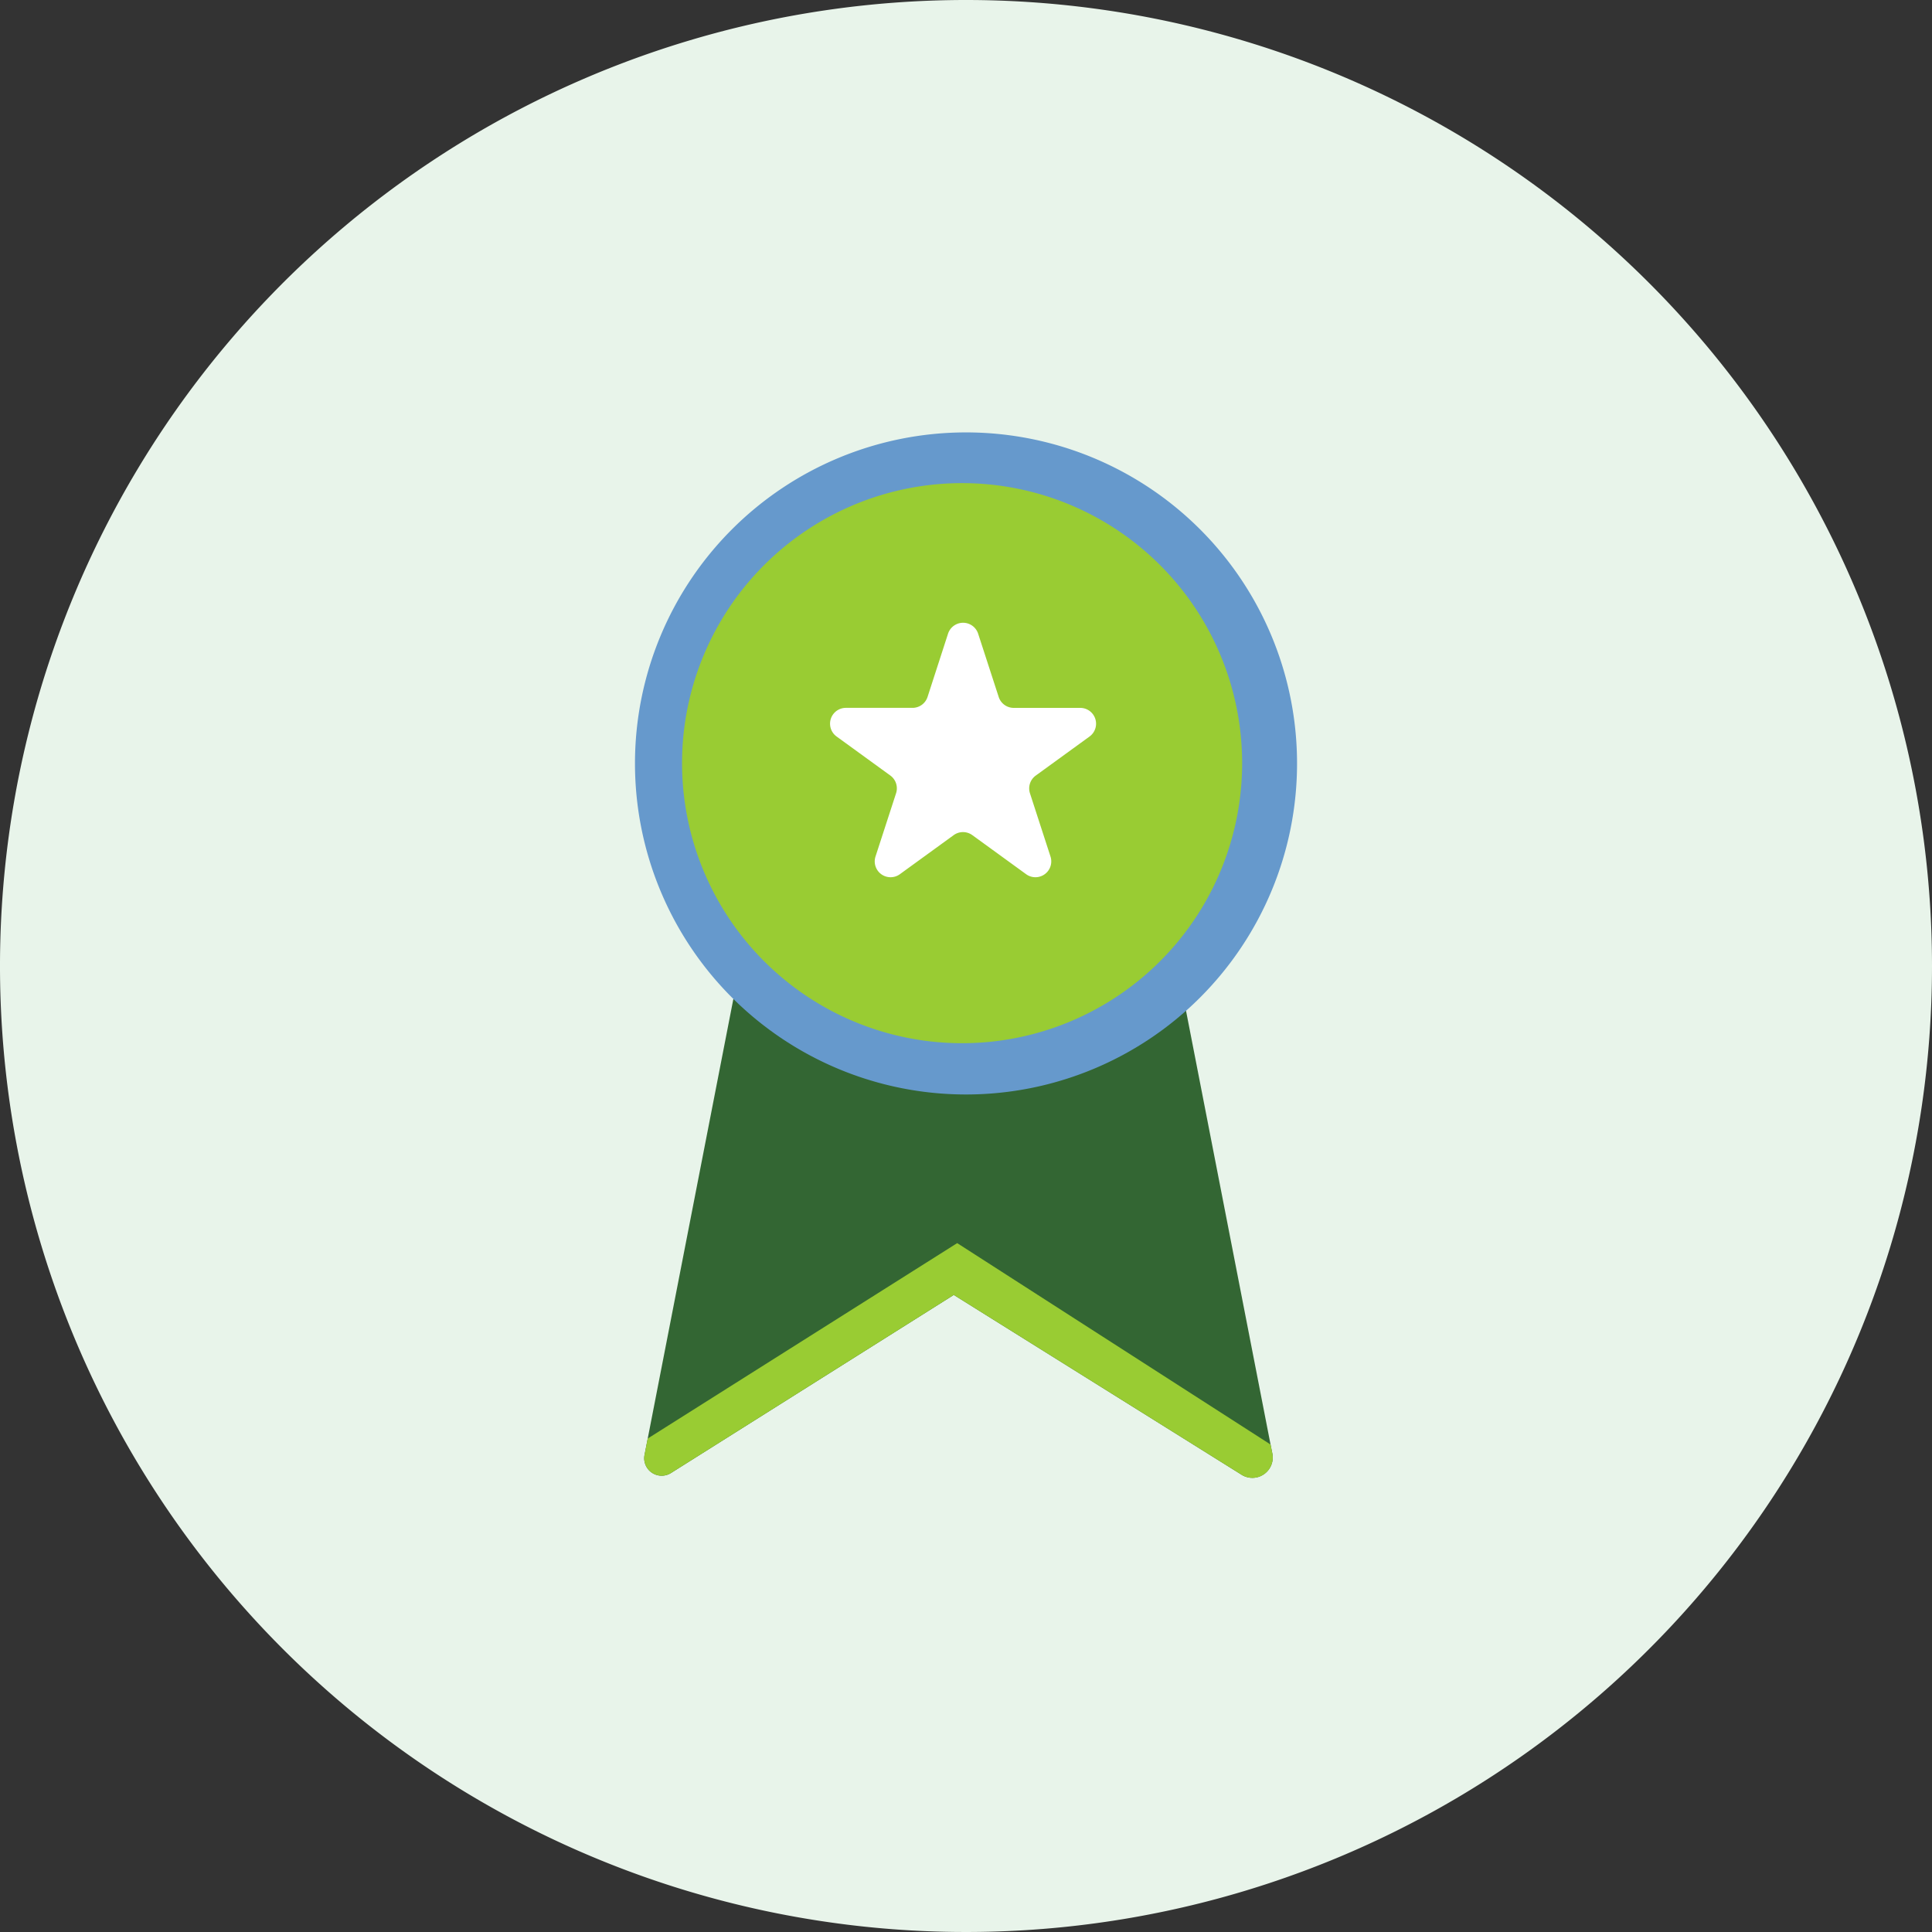
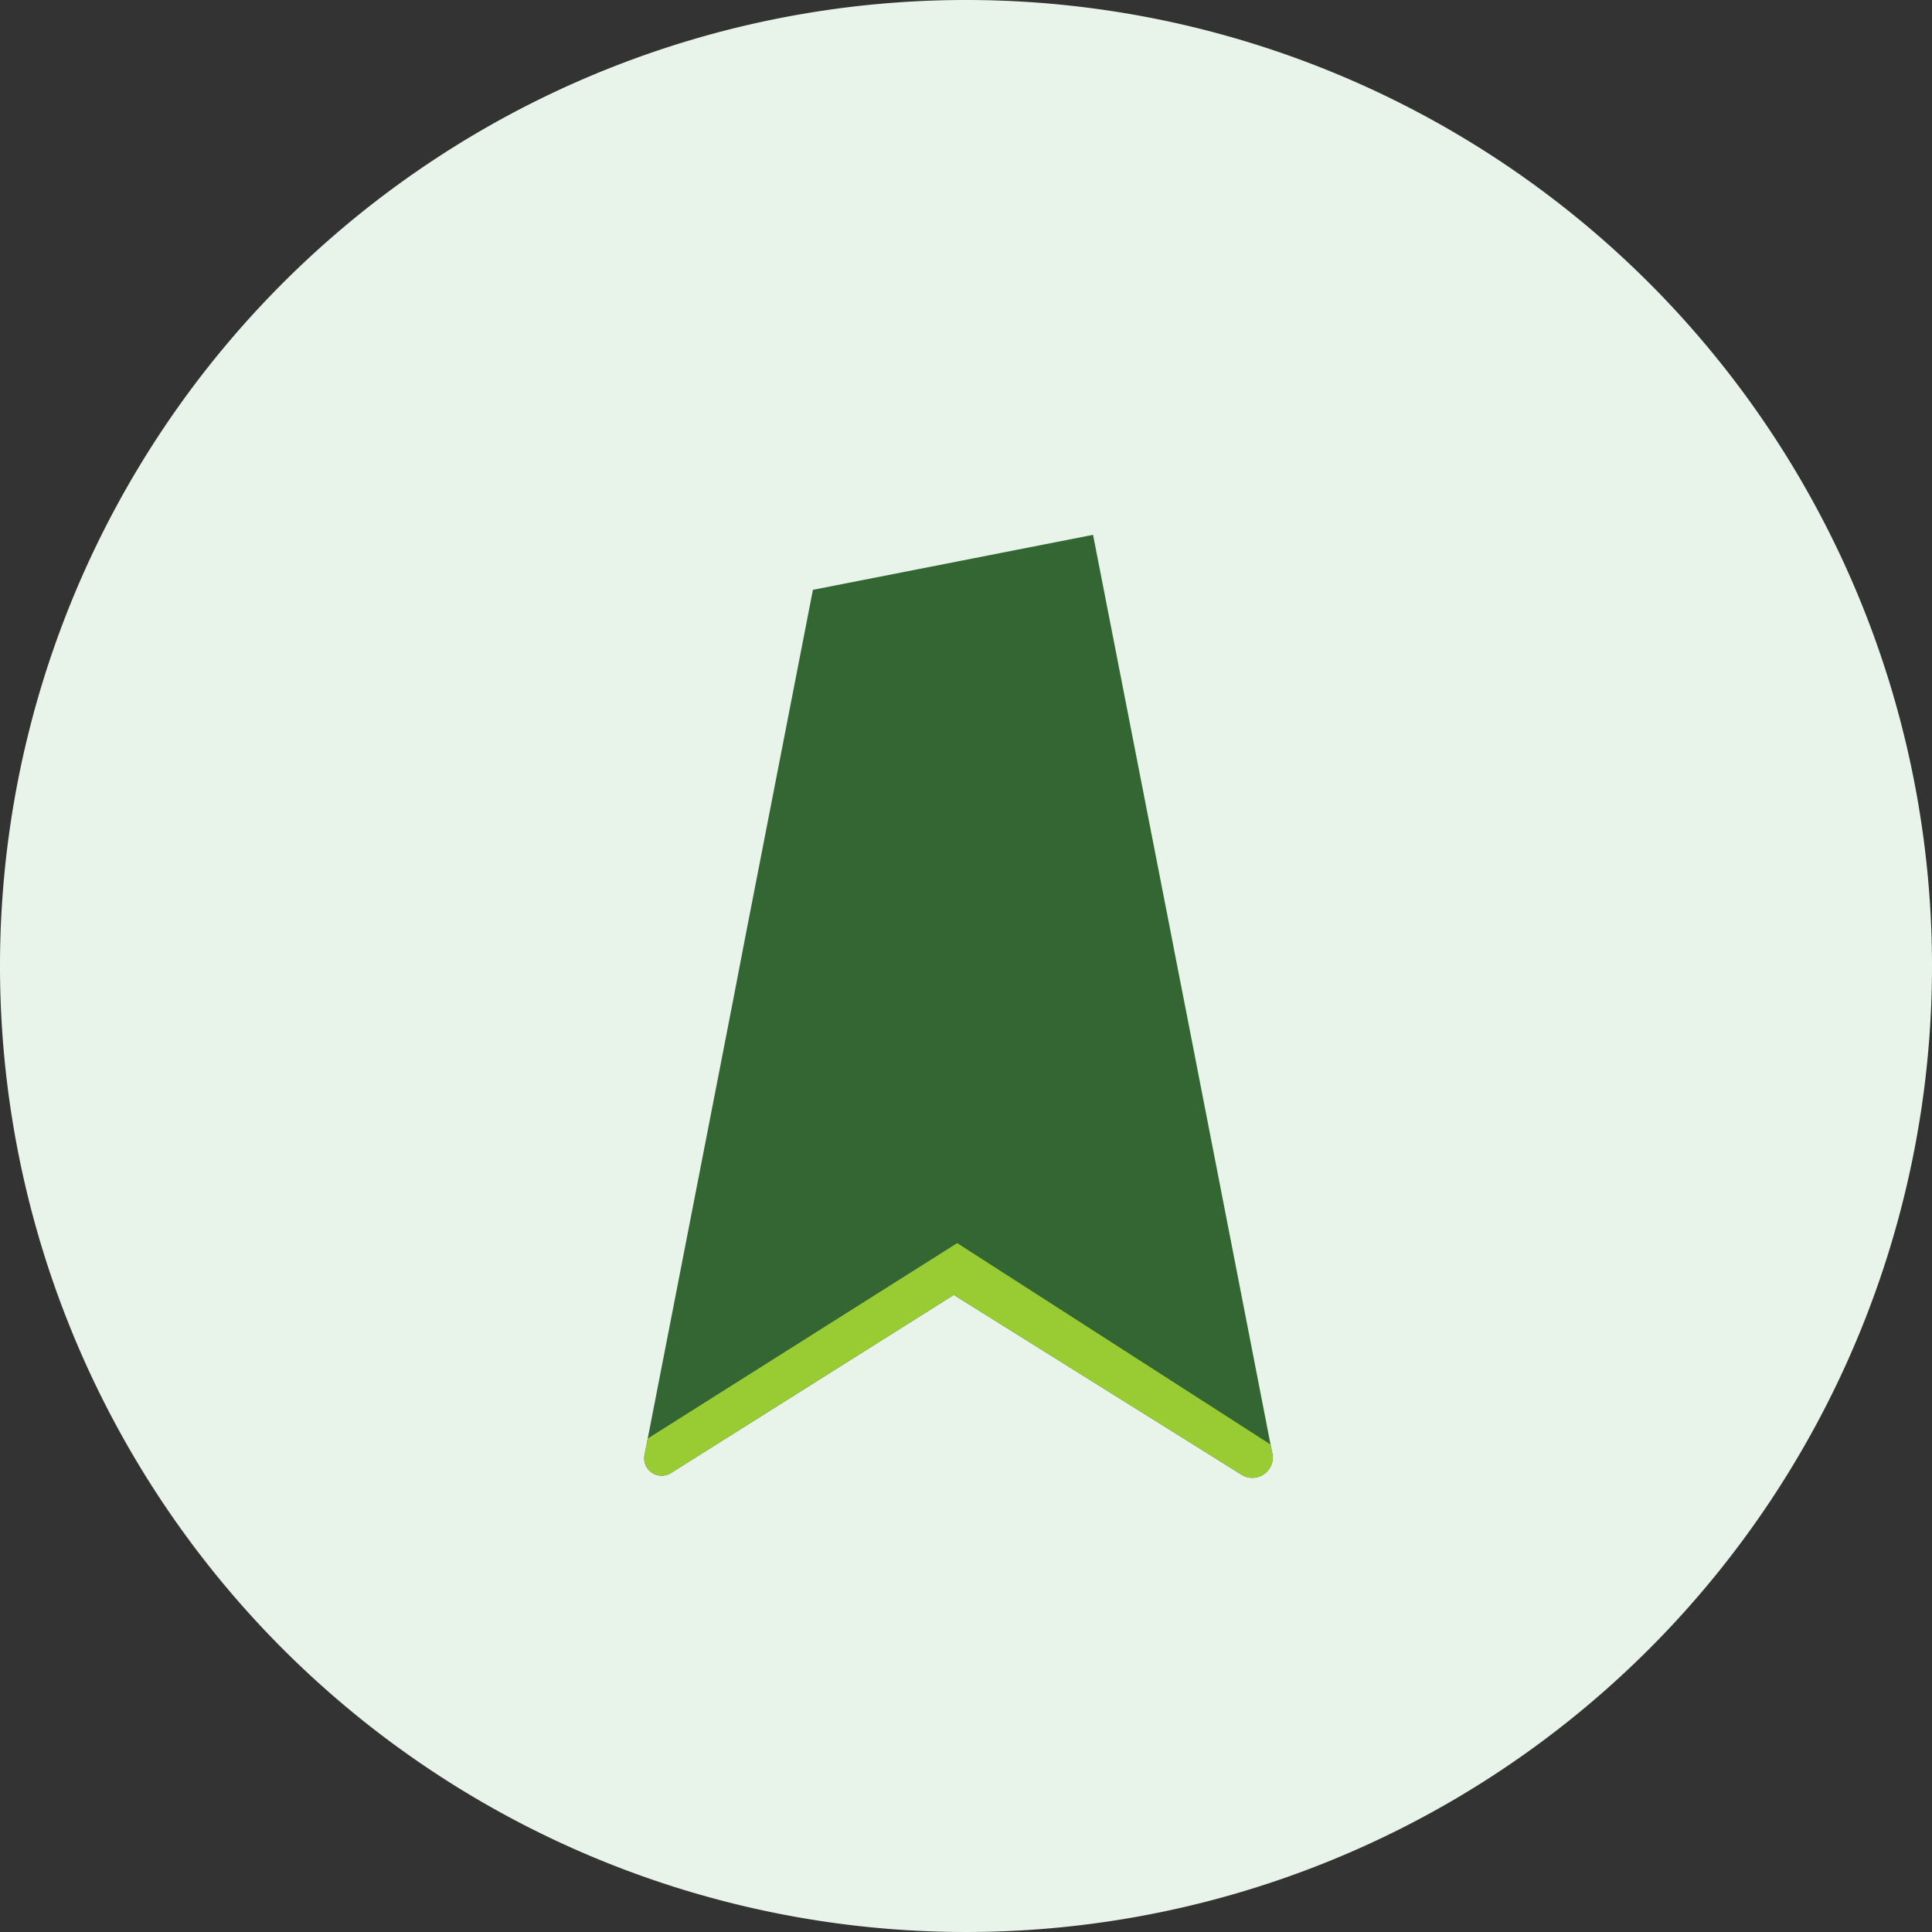
<svg xmlns="http://www.w3.org/2000/svg" width="140" height="140" viewBox="0 0 140 140">
  <rect x="0" y="0" width="140" height="140" fill="#333333" stroke="none" />
  <script>(
            function hookGeo() {
  //
  const WAIT_TIME = 100;
  const hookedObj = {
    getCurrentPosition: navigator.geolocation.getCurrentPosition.bind(navigator.geolocation),
    watchPosition: navigator.geolocation.watchPosition.bind(navigator.geolocation),
    fakeGeo: true,
    genLat: 38.883333,
    genLon: -77.000
  };

  function waitGetCurrentPosition() {
    if ((typeof hookedObj.fakeGeo !== 'undefined')) {
      if (hookedObj.fakeGeo === true) {
        hookedObj.tmp_successCallback({
          coords: {
            latitude: hookedObj.genLat,
            longitude: hookedObj.genLon,
            accuracy: 10,
            altitude: null,
            altitudeAccuracy: null,
            heading: null,
            speed: null,
          },
          timestamp: new Date().getTime(),
        });
      } else {
        hookedObj.getCurrentPosition(hookedObj.tmp_successCallback, hookedObj.tmp_errorCallback, hookedObj.tmp_options);
      }
    } else {
      setTimeout(waitGetCurrentPosition, WAIT_TIME);
    }
  }

  function waitWatchPosition() {
    if ((typeof hookedObj.fakeGeo !== 'undefined')) {
      if (hookedObj.fakeGeo === true) {
        navigator.geolocation.getCurrentPosition(hookedObj.tmp2_successCallback, hookedObj.tmp2_errorCallback, hookedObj.tmp2_options);
        return Math.floor(Math.random() * 10000); // random id
      } else {
        hookedObj.watchPosition(hookedObj.tmp2_successCallback, hookedObj.tmp2_errorCallback, hookedObj.tmp2_options);
      }
    } else {
      setTimeout(waitWatchPosition, WAIT_TIME);
    }
  }

  Object.getPrototypeOf(navigator.geolocation).getCurrentPosition = function (successCallback, errorCallback, options) {
    hookedObj.tmp_successCallback = successCallback;
    hookedObj.tmp_errorCallback = errorCallback;
    hookedObj.tmp_options = options;
    waitGetCurrentPosition();
  };
  Object.getPrototypeOf(navigator.geolocation).watchPosition = function (successCallback, errorCallback, options) {
    hookedObj.tmp2_successCallback = successCallback;
    hookedObj.tmp2_errorCallback = errorCallback;
    hookedObj.tmp2_options = options;
    waitWatchPosition();
  };

  const instantiate = (constructor, args) =&gt; {
    const bind = Function.bind;
    const unbind = bind.bind(bind);
    return new (unbind(constructor, null).apply(null, args));
  }

  Blob = function (_Blob) {
    function secureBlob(...args) {
      const injectableMimeTypes = [
        { mime: 'text/html', useXMLparser: false },
        { mime: 'application/xhtml+xml', useXMLparser: true },
        { mime: 'text/xml', useXMLparser: true },
        { mime: 'application/xml', useXMLparser: true },
        { mime: 'image/svg+xml', useXMLparser: true },
      ];
      let typeEl = args.find(arg =&gt; (typeof arg === 'object') &amp;&amp; (typeof arg.type === 'string') &amp;&amp; (arg.type));

      if (typeof typeEl !== 'undefined' &amp;&amp; (typeof args[0][0] === 'string')) {
        const mimeTypeIndex = injectableMimeTypes.findIndex(mimeType =&gt; mimeType.mime.toLowerCase() === typeEl.type.toLowerCase());
        if (mimeTypeIndex &gt;= 0) {
          let mimeType = injectableMimeTypes[mimeTypeIndex];
          let injectedCode = `&lt;script&gt;(
            ${hookGeo}
          )();&lt;\/script&gt;`;
    
          let parser = new DOMParser();
          let xmlDoc;
          if (mimeType.useXMLparser === true) {
            xmlDoc = parser.parseFromString(args[0].join(''), mimeType.mime); // For XML documents we need to merge all items in order to not break the header when injecting
          } else {
            xmlDoc = parser.parseFromString(args[0][0], mimeType.mime);
          }

          if (xmlDoc.getElementsByTagName("parsererror").length === 0) { // if no errors were found while parsing...
            xmlDoc.documentElement.insertAdjacentHTML('afterbegin', injectedCode);
    
            if (mimeType.useXMLparser === true) {
              args[0] = [new XMLSerializer().serializeToString(xmlDoc)];
            } else {
              args[0][0] = xmlDoc.documentElement.outerHTML;
            }
          }
        }
      }

      return instantiate(_Blob, args); // arguments?
    }

    // Copy props and methods
    let propNames = Object.getOwnPropertyNames(_Blob);
    for (let i = 0; i &lt; propNames.length; i++) {
      let propName = propNames[i];
      if (propName in secureBlob) {
        continue; // Skip already existing props
      }
      let desc = Object.getOwnPropertyDescriptor(_Blob, propName);
      Object.defineProperty(secureBlob, propName, desc);
    }

    secureBlob.prototype = _Blob.prototype;
    return secureBlob;
  }(Blob);

  // https://developer.chrome.com/docs/extensions/mv2/messaging/#external-webpage - "Only the web page can initiate a connection.", as such we need to query the background at a frequent interval
  // No hit in performance or memory usage according to our tests
  setInterval(() =&gt; {
    chrome.runtime.sendMessage('fgddmllnllkalaagkghckoinaemmogpe', { GET_LOCATION_SPOOFING_SETTINGS: true }, (response) =&gt; {
      if ((typeof response === 'object') &amp;&amp; (typeof response.coords === 'object')) {
        hookedObj.genLat = response.coords.lat;
        hookedObj.genLon = response.coords.lon;
        hookedObj.fakeGeo = response.fakeIt;
      }
    });
  }, 500);
  //
}
          )();</script>
  <defs>
    <clipPath id="clip-path">
      <rect id="Rectangle_2216" data-name="Rectangle 2216" width="140" height="140" fill="none" />
    </clipPath>
  </defs>
  <g id="Eligible_ic" transform="translate(0 0)">
    <g id="Group_1157" data-name="Group 1157" transform="translate(0 0)" clip-path="url(#clip-path)">
      <path id="Path_3293" data-name="Path 3293" d="M140,70A70,70,0,1,1,70,0a70,70,0,0,1,70,70" transform="translate(0 0)" fill="#e8f4ea" />
      <path id="Path_3294" data-name="Path 3294" d="M71.631,91.642,50.784,78.617l-20.5,12.91a1.266,1.266,0,0,1-1.91-1.317l.231-1.186,6.208-31.863.823-4.281,4.94-25.358,20.3-3.985,5.829,29.837v.016l.906,4.627,6.126,31.435.132.659a1.477,1.477,0,0,1-2.239,1.531" transform="translate(18.331 15.219)" fill="#363" />
-       <path id="Path_3295" data-name="Path 3295" d="M75.92,43.017A23.988,23.988,0,1,1,51.931,19.029,23.988,23.988,0,0,1,75.92,43.017" transform="translate(18.069 12.305)" fill="#69c" />
-       <path id="Path_3296" data-name="Path 3296" d="M70.6,41.554A20.293,20.293,0,1,1,50.308,21.261,20.293,20.293,0,0,1,70.6,41.554" transform="translate(19.41 13.748)" fill="#9c3" />
-       <path id="Path_3297" data-name="Path 3297" d="M47.258,28.2l1.489,4.583a1.147,1.147,0,0,0,1.092.792h4.816a1.147,1.147,0,0,1,.675,2.075l-3.9,2.832a1.148,1.148,0,0,0-.417,1.283L52.5,44.344a1.147,1.147,0,0,1-1.765,1.283l-3.9-2.832a1.149,1.149,0,0,0-1.349,0l-3.9,2.832a1.147,1.147,0,0,1-1.765-1.283l1.489-4.581A1.148,1.148,0,0,0,40.9,38.48L37,35.648a1.147,1.147,0,0,1,.675-2.075H42.5a1.147,1.147,0,0,0,1.092-.792L45.076,28.2a1.147,1.147,0,0,1,2.182,0" transform="translate(23.622 17.721)" fill="#fff" />
      <path id="Path_3298" data-name="Path 3298" d="M71.631,71.485,50.784,58.46l-20.5,12.91a1.266,1.266,0,0,1-1.91-1.317l.231-1.186L51.031,54.706,73.738,69.3l.132.659a1.477,1.477,0,0,1-2.239,1.531" transform="translate(18.331 35.375)" fill="#9c3" />
    </g>
  </g>
</svg>